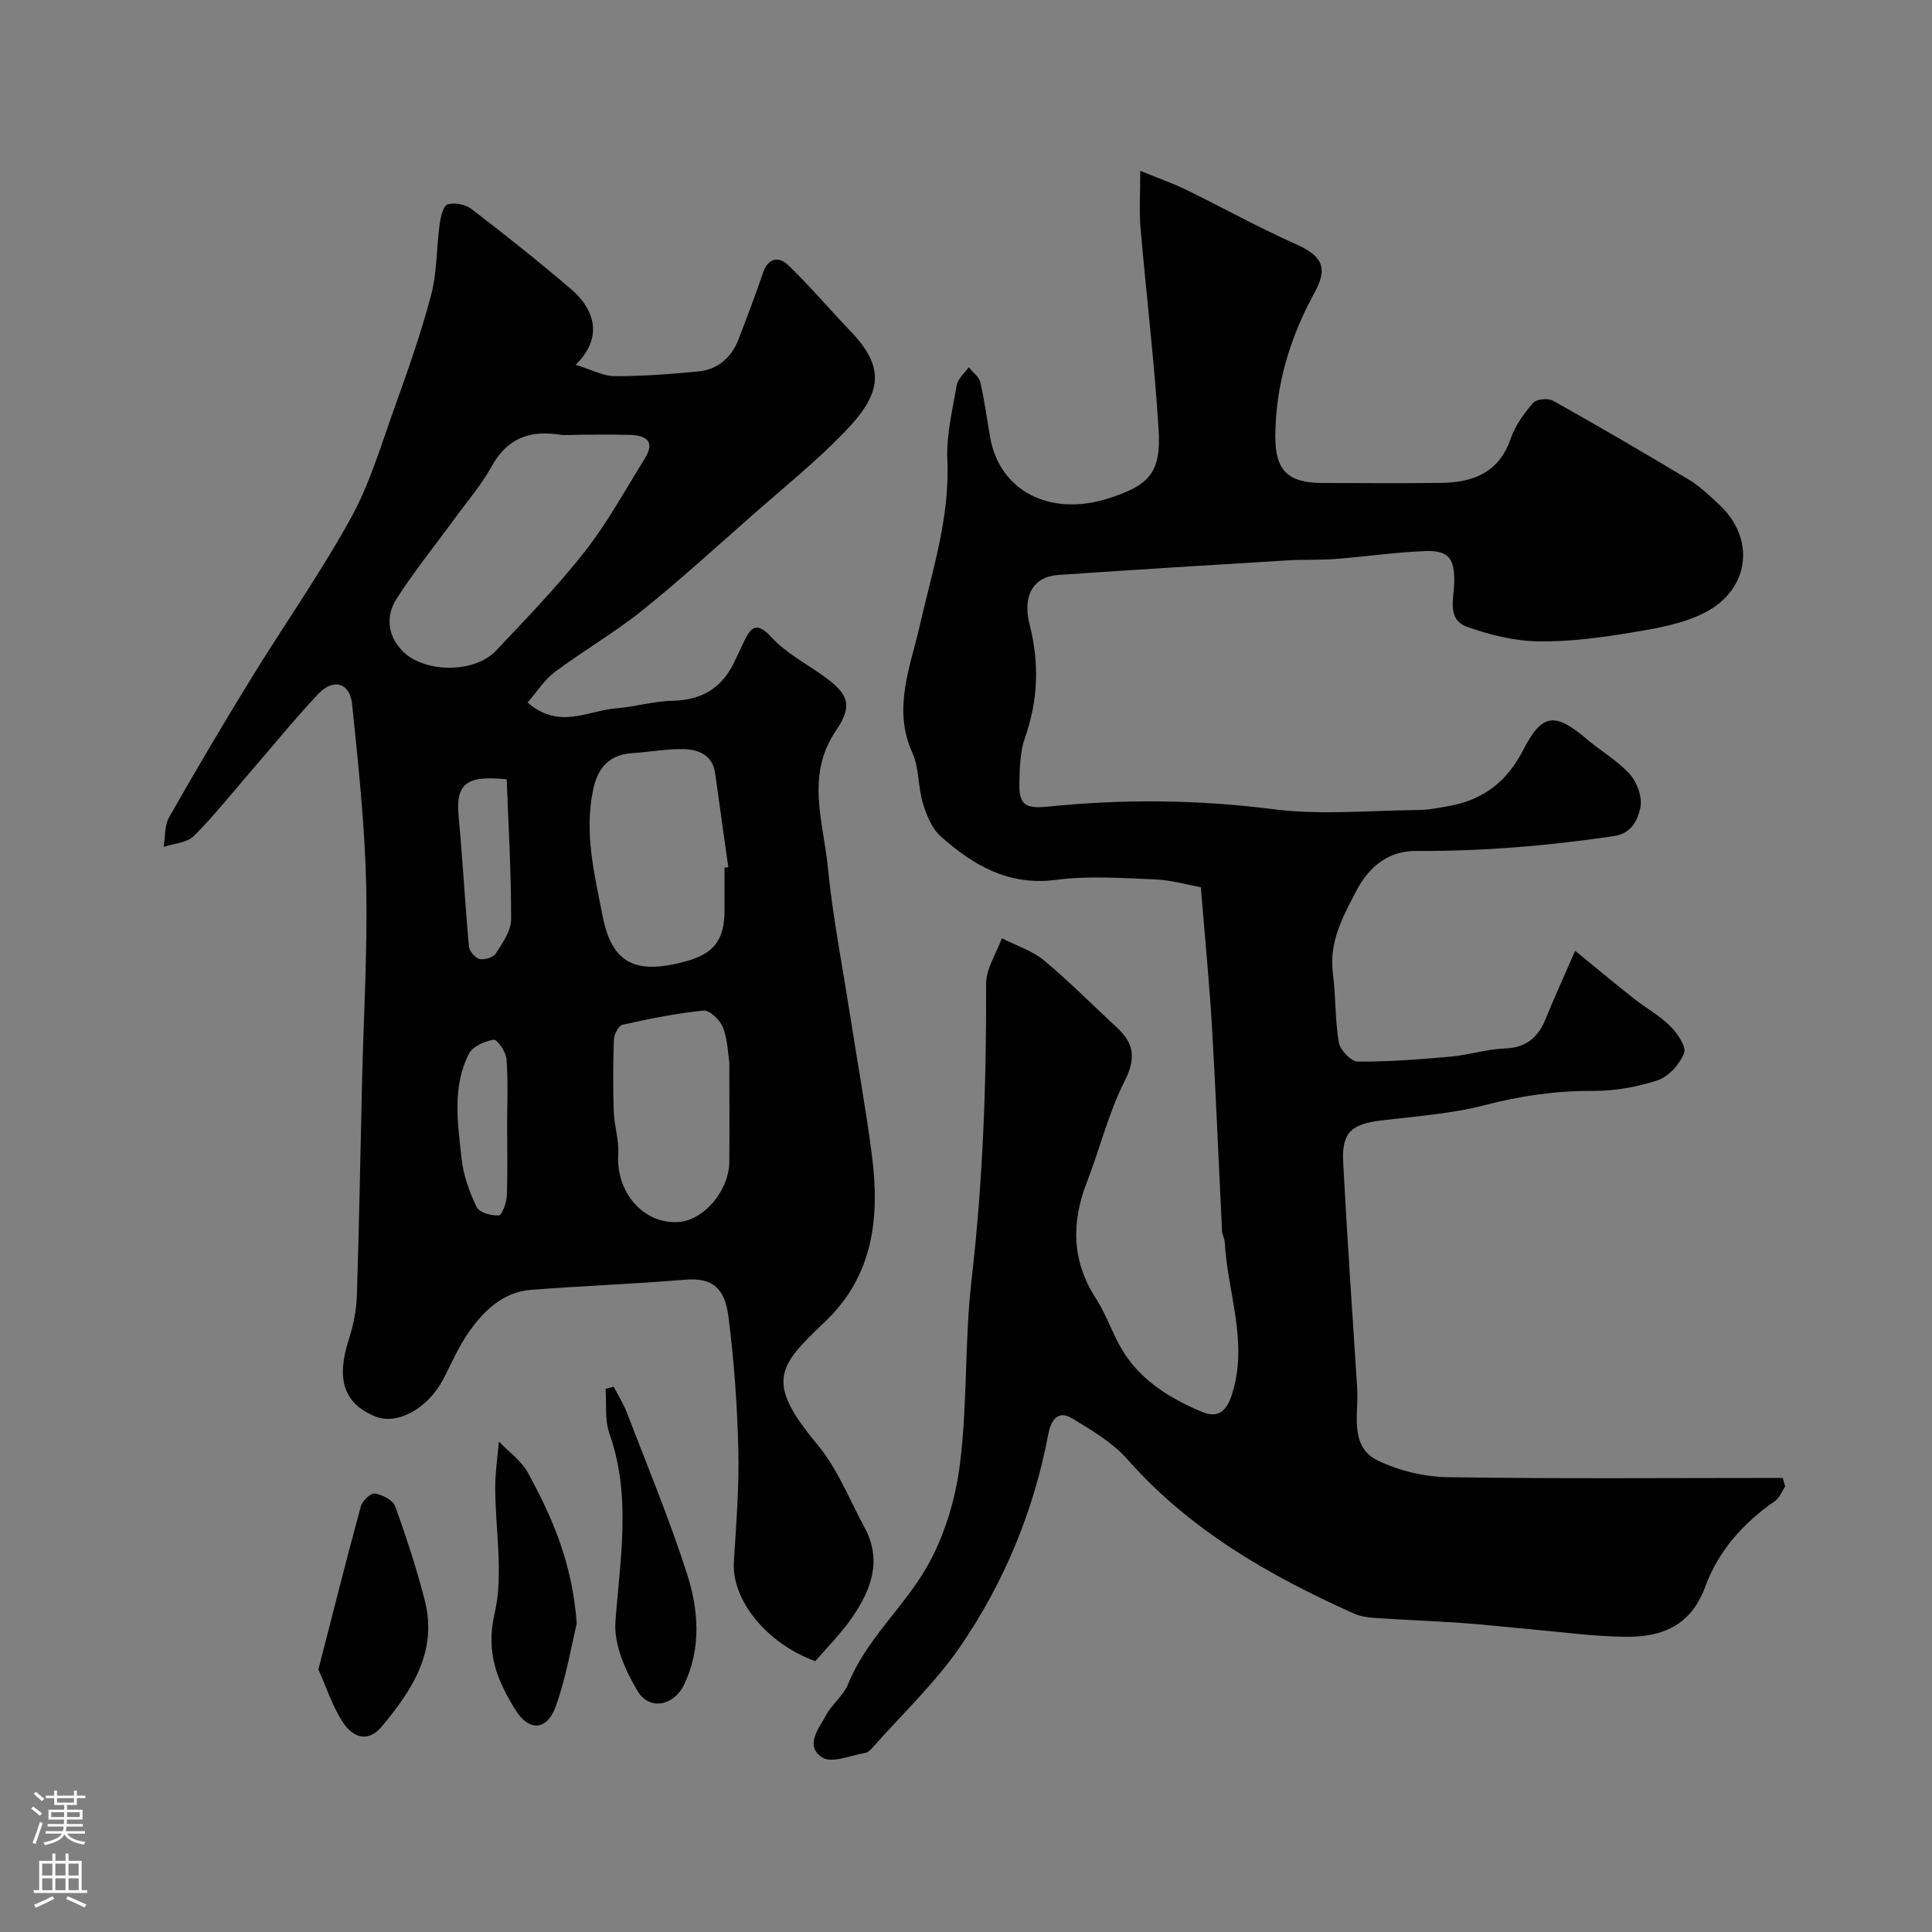
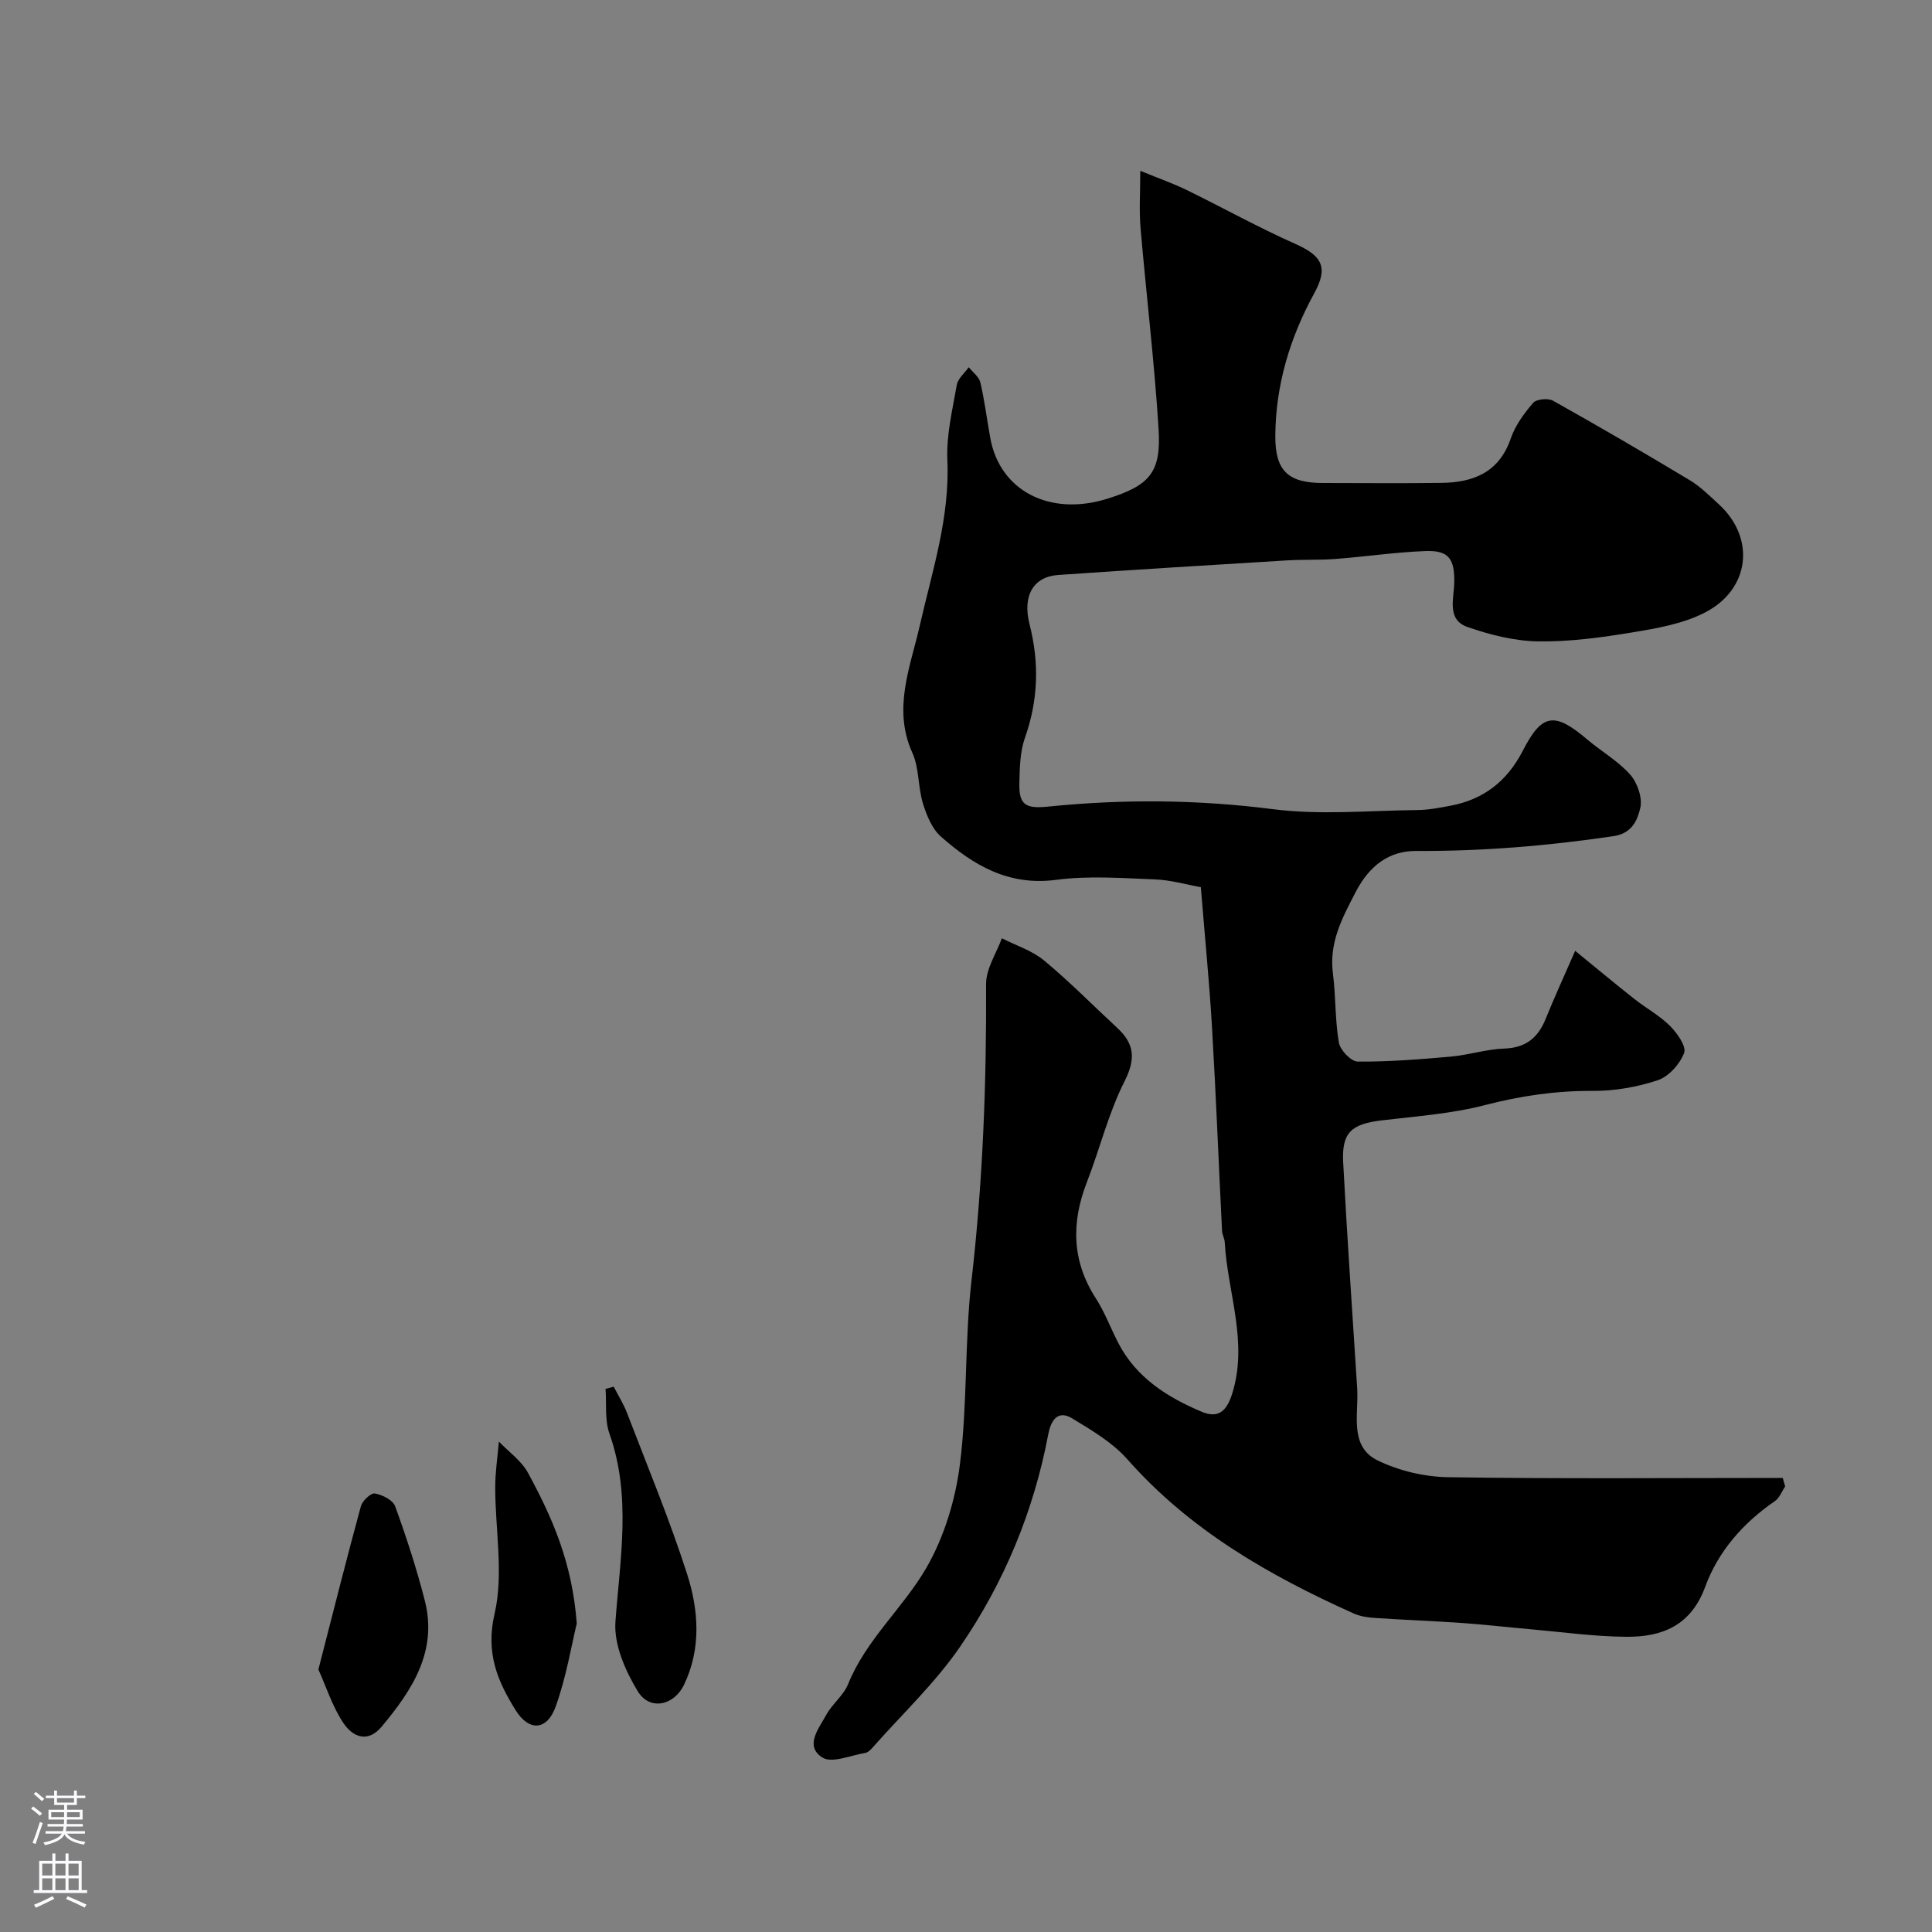
<svg xmlns="http://www.w3.org/2000/svg" enable-background="new 0 0 400 400" viewBox="0 0 400 400">
  <rect x="0" y="0" width="400" height="400" fill="#808080" stroke="none" />
  <g fill="#010000">
    <path d="m369.6 307.74c-.7 1.04-1.17 2.4-2.13 3.05-6.56 4.5-11.73 10.39-14.41 17.7-2.96 8.09-8.93 10.44-16.33 10.39-6.72-.05-13.44-1-20.15-1.59-4.59-.4-9.16-.94-13.75-1.26-6.09-.42-12.2-.65-18.3-1.06-1.43-.1-2.95-.33-4.24-.91-17.52-7.86-33.94-17.26-46.9-31.95-3.07-3.47-7.36-5.99-11.39-8.44-3.16-1.92-4.47.67-4.97 3.29-3.01 15.91-9.12 30.65-18.2 43.9-5.18 7.56-12.01 13.98-18.12 20.9-.43.48-.99 1.07-1.57 1.16-3.01.5-6.9 2.21-8.87.96-3.77-2.39-.74-6.02.79-8.82 1.24-2.28 3.58-4.03 4.53-6.38 3.72-9.21 11.36-15.74 16.17-24.02 3.71-6.4 6.05-14.11 6.98-21.49 1.59-12.59.95-25.44 2.4-38.06 2.36-20.44 3.11-40.88 3.02-61.42-.01-3.14 2.12-6.28 3.26-9.43 2.95 1.5 6.28 2.55 8.76 4.61 5.27 4.37 10.09 9.28 15.12 13.93 3.58 3.31 3.88 6.42 1.52 11.08-3.33 6.58-5.1 13.95-7.79 20.87-3.26 8.38-3.14 16.32 1.86 24.07 1.85 2.87 3.05 6.15 4.63 9.21 3.72 7.2 10.14 11.25 17.28 14.26 3.32 1.4 5.13.01 6.3-3.71 3.38-10.73-.95-20.93-1.53-31.37-.04-.8-.52-1.58-.56-2.38-.7-14.01-1.25-28.04-2.07-42.04-.55-9.37-1.48-18.72-2.32-29.11-2.94-.52-6.19-1.48-9.47-1.61-6.82-.26-13.76-.8-20.47.09-9.83 1.31-17.13-3-23.87-8.95-1.85-1.63-2.97-4.41-3.73-6.88-1.04-3.39-.75-7.29-2.18-10.45-4.15-9.16-.4-17.84 1.53-26.36 2.58-11.34 6.24-22.34 5.71-34.25-.23-5.15 1.05-10.4 1.95-15.56.23-1.33 1.62-2.46 2.48-3.68.83 1.04 2.13 1.98 2.4 3.15.89 3.79 1.36 7.68 2.06 11.52 1.99 10.94 12.33 16.28 24.25 12.55 8.73-2.74 11.17-5.41 10.59-14.47-.87-13.91-2.55-27.78-3.74-41.68-.3-3.52-.05-7.1-.05-11.74 4.02 1.65 6.86 2.64 9.55 3.95 7.53 3.68 14.87 7.77 22.52 11.17 5.7 2.53 6.86 4.93 3.94 10.26-5.02 9.17-7.98 18.97-8.05 29.48-.05 7.24 2.63 9.77 9.83 9.78 8.17.01 16.33.08 24.5-.02 6.63-.08 11.98-2.12 14.41-9.18.93-2.7 2.75-5.21 4.64-7.39.69-.79 3.1-1.02 4.13-.44 9.5 5.32 18.91 10.81 28.25 16.42 2.23 1.34 4.13 3.24 6.07 5.02 7.61 6.97 6.51 17.59-2.9 22.42-4.49 2.31-9.82 3.24-14.89 4.08-6.47 1.07-13.07 1.98-19.6 1.88-4.92-.07-9.99-1.35-14.68-2.99-4.32-1.51-2.77-5.91-2.71-9.19.08-4.86-1.09-6.71-5.99-6.52-6.22.24-12.42 1.16-18.64 1.64-3.31.25-6.65.09-9.96.29-15.8.96-31.6 1.93-47.39 3.02-5.15.35-7.47 4.26-5.95 10.23 2.04 7.97 1.8 15.69-.96 23.49-1.01 2.86-1.07 6.12-1.15 9.22-.14 4.77 1.32 5.49 6.04 5.01 15.48-1.57 30.9-1.45 46.44.54 9.83 1.26 19.96.28 29.96.18 2.27-.02 4.56-.47 6.81-.89 6.87-1.3 11.74-5.08 14.98-11.39 3.98-7.78 6.6-8.06 13.33-2.34 2.93 2.49 6.39 4.45 8.9 7.28 1.49 1.68 2.57 4.81 2.1 6.88-.56 2.44-1.66 5.29-5.51 5.86-13.57 2.01-27.15 3.14-40.89 3.07-5.42-.03-9.58 2.82-12.53 8.5-2.87 5.53-5.54 10.51-4.71 16.92.61 4.73.42 9.58 1.23 14.27.27 1.55 2.54 3.91 3.9 3.92 6.42.05 12.86-.46 19.27-1.03 3.72-.33 7.37-1.54 11.08-1.67 4.44-.15 6.96-2.2 8.55-6.12 1.81-4.46 3.82-8.85 6.12-14.11 4.69 3.82 8.42 6.94 12.24 9.95 2.44 1.92 5.24 3.44 7.41 5.61 1.48 1.48 3.42 4.24 2.91 5.58-.88 2.3-3.18 4.89-5.46 5.65-4.28 1.42-8.96 2.24-13.47 2.21-7.65-.05-14.95 1.03-22.36 2.95-6.91 1.79-14.18 2.3-21.31 3.15-6.28.75-8.32 2.49-7.99 8.7.82 15.65 1.92 31.28 2.91 46.91.02.33.02.67.03 1 .05 5.06-1.37 11.1 4.22 13.81 4.4 2.14 9.67 3.38 14.57 3.46 23.09.35 46.19.15 69.28.15.15.59.33 1.17.5 1.75z" />
-     <path d="m119.17 75.53c3.4 1.04 5.74 2.34 8.08 2.35 5.76.01 11.54-.41 17.29-.97 4.08-.4 6.9-2.85 8.37-6.68 1.75-4.55 3.48-9.12 5.06-13.73 1.08-3.15 3.27-3.49 5.25-1.58 4.44 4.29 8.45 9.04 12.74 13.5 7.56 7.85 6.56 13.11-1.15 21.08-5.83 6.03-12.42 11.34-18.74 16.9-7.66 6.74-15.2 13.65-23.16 20.03-5.71 4.58-12.12 8.28-18 12.67-2.21 1.65-3.77 4.16-5.68 6.34 6.52 5.71 12.53 1.66 18.36 1.21 3.9-.3 7.75-1.49 11.64-1.56 5.9-.11 10.07-2.51 12.66-7.75.73-1.46 1.41-2.95 2.1-4.43 1.48-3.15 2.69-4.3 5.79-.92 2.92 3.18 6.99 5.32 10.58 7.87 5.25 3.74 6.35 6.07 2.74 11.37-6.35 9.32-2.62 18.92-1.7 28.35 1 10.22 3 20.34 4.58 30.5 1.51 9.68 3.27 19.33 4.53 29.04 1.67 12.83.37 24.99-9.74 34.57-9.73 9.22-12.38 12.38-1.58 25.34 4.19 5.02 6.7 11.46 9.85 17.31 3.67 6.83 1.24 12.96-2.69 18.65-2.23 3.23-5.07 6.04-7.55 8.94-10.15-3.68-17.35-12.73-16.86-20.55.48-7.76 1.11-15.54.92-23.29-.22-9.21-.88-18.45-2.06-27.59-.71-5.49-3.04-8.04-8.86-7.56-10.66.89-21.37 1.28-32.04 2.11-5.7.45-9.59 4.22-12.7 8.55-2.17 3.02-3.65 6.54-5.38 9.86-3.18 6.15-9.56 9.68-14.16 7.79-6.5-2.67-8.1-7.7-5.44-15.95.94-2.9 1.57-6.01 1.67-9.05.48-14.76.72-29.53 1.07-44.3.32-13.6 1.16-27.21.85-40.8-.29-12.47-1.63-24.93-2.91-37.36-.46-4.5-3.91-5.43-7.08-2.05-4.73 5.04-9.1 10.42-13.62 15.65-3.98 4.6-7.77 9.4-12.06 13.69-1.42 1.42-4.14 1.55-6.27 2.27.36-2.07.18-4.45 1.16-6.17 5.48-9.64 11.11-19.18 16.92-28.63 6.83-11.11 14.36-21.82 20.66-33.22 3.9-7.04 6.23-14.98 8.97-22.63 2.79-7.79 5.57-15.63 7.68-23.62 1.24-4.7 1.09-9.76 1.76-14.63.2-1.49.74-3.84 1.65-4.13 1.44-.45 3.71 0 4.95.95 7.02 5.39 13.95 10.9 20.68 16.65 4.06 3.46 7.23 9.41.87 15.61zm1.02 14.47c-1.5 0-3.02.19-4.48-.03-6.17-.93-10.77.87-13.94 6.62-2.11 3.82-5.03 7.2-7.62 10.76-4.03 5.53-8.36 10.86-12.04 16.61-2.29 3.58-1.9 7.67 1.26 10.86 4.51 4.56 14.88 4.6 19.31-.09 6.33-6.7 12.77-13.36 18.44-20.59 4.66-5.95 8.32-12.69 12.34-19.14 2.41-3.88.06-4.89-3.31-4.97-3.31-.09-6.63-.03-9.96-.03zm29.81 89.64c.26-.04.52-.07.78-.11-.9-6.47-1.82-12.93-2.71-19.4-.51-3.7-3.3-4.92-6.32-5.02-3.57-.13-7.16.59-10.75.81-4.88.3-7.25 3.03-8.21 7.64-1.86 8.93.28 17.43 1.98 26.12 1.91 9.78 6.81 12.27 17.42 9.3 5.77-1.62 7.78-4.59 7.81-10.34.01-3 0-6 0-9zm1 40.31c-.29-1.79-.33-4.68-1.31-7.21-.59-1.53-2.75-3.63-4.01-3.51-5.64.55-11.23 1.69-16.78 2.93-.81.18-1.76 1.96-1.8 3.04-.19 4.99-.2 9.99-.03 14.98.1 2.93 1.12 5.88.93 8.77-.52 7.91 5.25 14.59 12.54 14.05 5.23-.39 10.39-6.47 10.46-12.49.06-6.53 0-13.06 0-20.56zm-46.09-58.59c-8.4-.92-10.58.96-9.96 7.62.84 8.98 1.32 18 2.14 26.99.09.97 1.31 2.38 2.23 2.59 1.02.23 2.84-.35 3.36-1.18 1.37-2.17 3.13-4.67 3.14-7.04.03-9.63-.55-19.26-.91-28.98zm.09 71.85c0-4.65.22-9.32-.13-13.94-.11-1.48-1.96-4.12-2.65-4.01-1.86.3-4.36 1.38-5.13 2.9-3.53 6.94-2.31 14.47-1.52 21.78.37 3.42 1.62 6.87 3.12 9.98.54 1.13 3.03 1.82 4.57 1.72.66-.04 1.6-2.57 1.67-4 .2-4.79.07-9.61.07-14.43z" />
    <path d="m65.92 345.65c3.04-11.82 5.81-22.84 8.8-33.81.31-1.12 2.07-2.78 2.89-2.63 1.55.27 3.73 1.36 4.2 2.64 2.32 6.39 4.44 12.89 6.13 19.48 2.7 10.51-2.57 18.54-8.88 26.11-2.97 3.57-6.07 2.1-7.94-.67-2.28-3.38-3.54-7.44-5.2-11.12z" />
    <path d="m119.41 336.13c-1.07 4.39-2.14 11-4.36 17.19-1.78 4.97-5.51 5.23-8.3.75-3.73-5.99-6.24-11.81-4.36-19.92 1.92-8.3.14-17.43.14-26.2 0-3.16.49-6.33.76-9.49 2.05 2.15 4.69 3.99 6.05 6.52 4.89 9.03 9.13 18.37 10.07 31.15z" />
    <path d="m127.06 287.1c.93 1.81 2.04 3.56 2.76 5.45 4.24 11.06 8.8 22.02 12.42 33.29 2.41 7.5 2.99 15.46-.63 22.99-2.08 4.32-7.11 5.38-9.57 1.33-2.58-4.24-4.97-9.7-4.62-14.42.96-13.08 3.33-26-1.24-38.92-1-2.83-.58-6.17-.81-9.27.55-.14 1.12-.3 1.69-.45z" />
  </g>
  <path d="m6.44 374.46.42-.45c.65.47 1.27.95 1.85 1.44l-.45.49c-.65-.56-1.25-1.06-1.82-1.48m.93 7.33-.63-.26c.55-1.36 1.05-2.8 1.52-4.33.19.1.38.19.59.27-.46 1.29-.95 2.73-1.48 4.32m-.38-10.38.44-.42c.43.34 1.01.82 1.74 1.44l-.49.49c-.53-.51-1.09-1.01-1.69-1.51m2.5.35h1.72v-1.04h.59v1.04h3.52v-1.04h.59v1.04h1.75v.53h-1.75v1.42h-2.03v.97h3.22v2.03h-3.24c0 .35-.01.66-.03.93h3.32v.53h-3.37c-.03.27-.08.58-.15.94h3.96v.53h-3.71c.67.92 1.93 1.48 3.79 1.68-.13.24-.23.44-.29.59-2.13-.38-3.48-1.08-4.04-2.12-.43.97-1.77 1.72-4.03 2.23-.09-.19-.2-.37-.33-.55 2.1-.42 3.37-1.03 3.81-1.83h-3.36v-.53h3.58c.08-.29.13-.61.16-.94h-3.33v-.53h3.39c.02-.27.04-.58.04-.93h-3.23v-2.03h3.25v-.97h-2.07v-1.42h-1.73zm1.12 3.44v1h2.65c.01-.3.02-.44.01-.4v-.25-.35zm1.19-2h3.52v-.91h-3.52zm4.71 2h-2.63v.59c0 .15-.01.28-.01.4h2.64z" fill="#fbfafc" />
  <path d="m13.56 383.74h.63v1.52h2.72v6.07h1.13v.6h-11.06v-.6h1.13v-6.07h2.73v-1.52h.63v1.52h2.1v-1.52zm-2.69 8.83.38.56c-1.24.63-2.53 1.25-3.85 1.85-.1-.21-.21-.42-.34-.63 1.36-.55 2.63-1.15 3.81-1.78m-2.13-4.27h2.1v-2.45h-2.1zm0 3.04h2.1v-2.46h-2.1zm2.72-3.04h2.1v-2.45h-2.1zm0 3.04h2.1v-2.46h-2.1zm6.07 3.6c-1.41-.71-2.7-1.3-3.86-1.78l.35-.56c1.45.62 2.75 1.19 3.88 1.72zm-1.25-9.09h-2.1v2.45h2.1zm-2.09 5.49h2.1v-2.45h-2.1z" fill="#fbfafc" />
</svg>